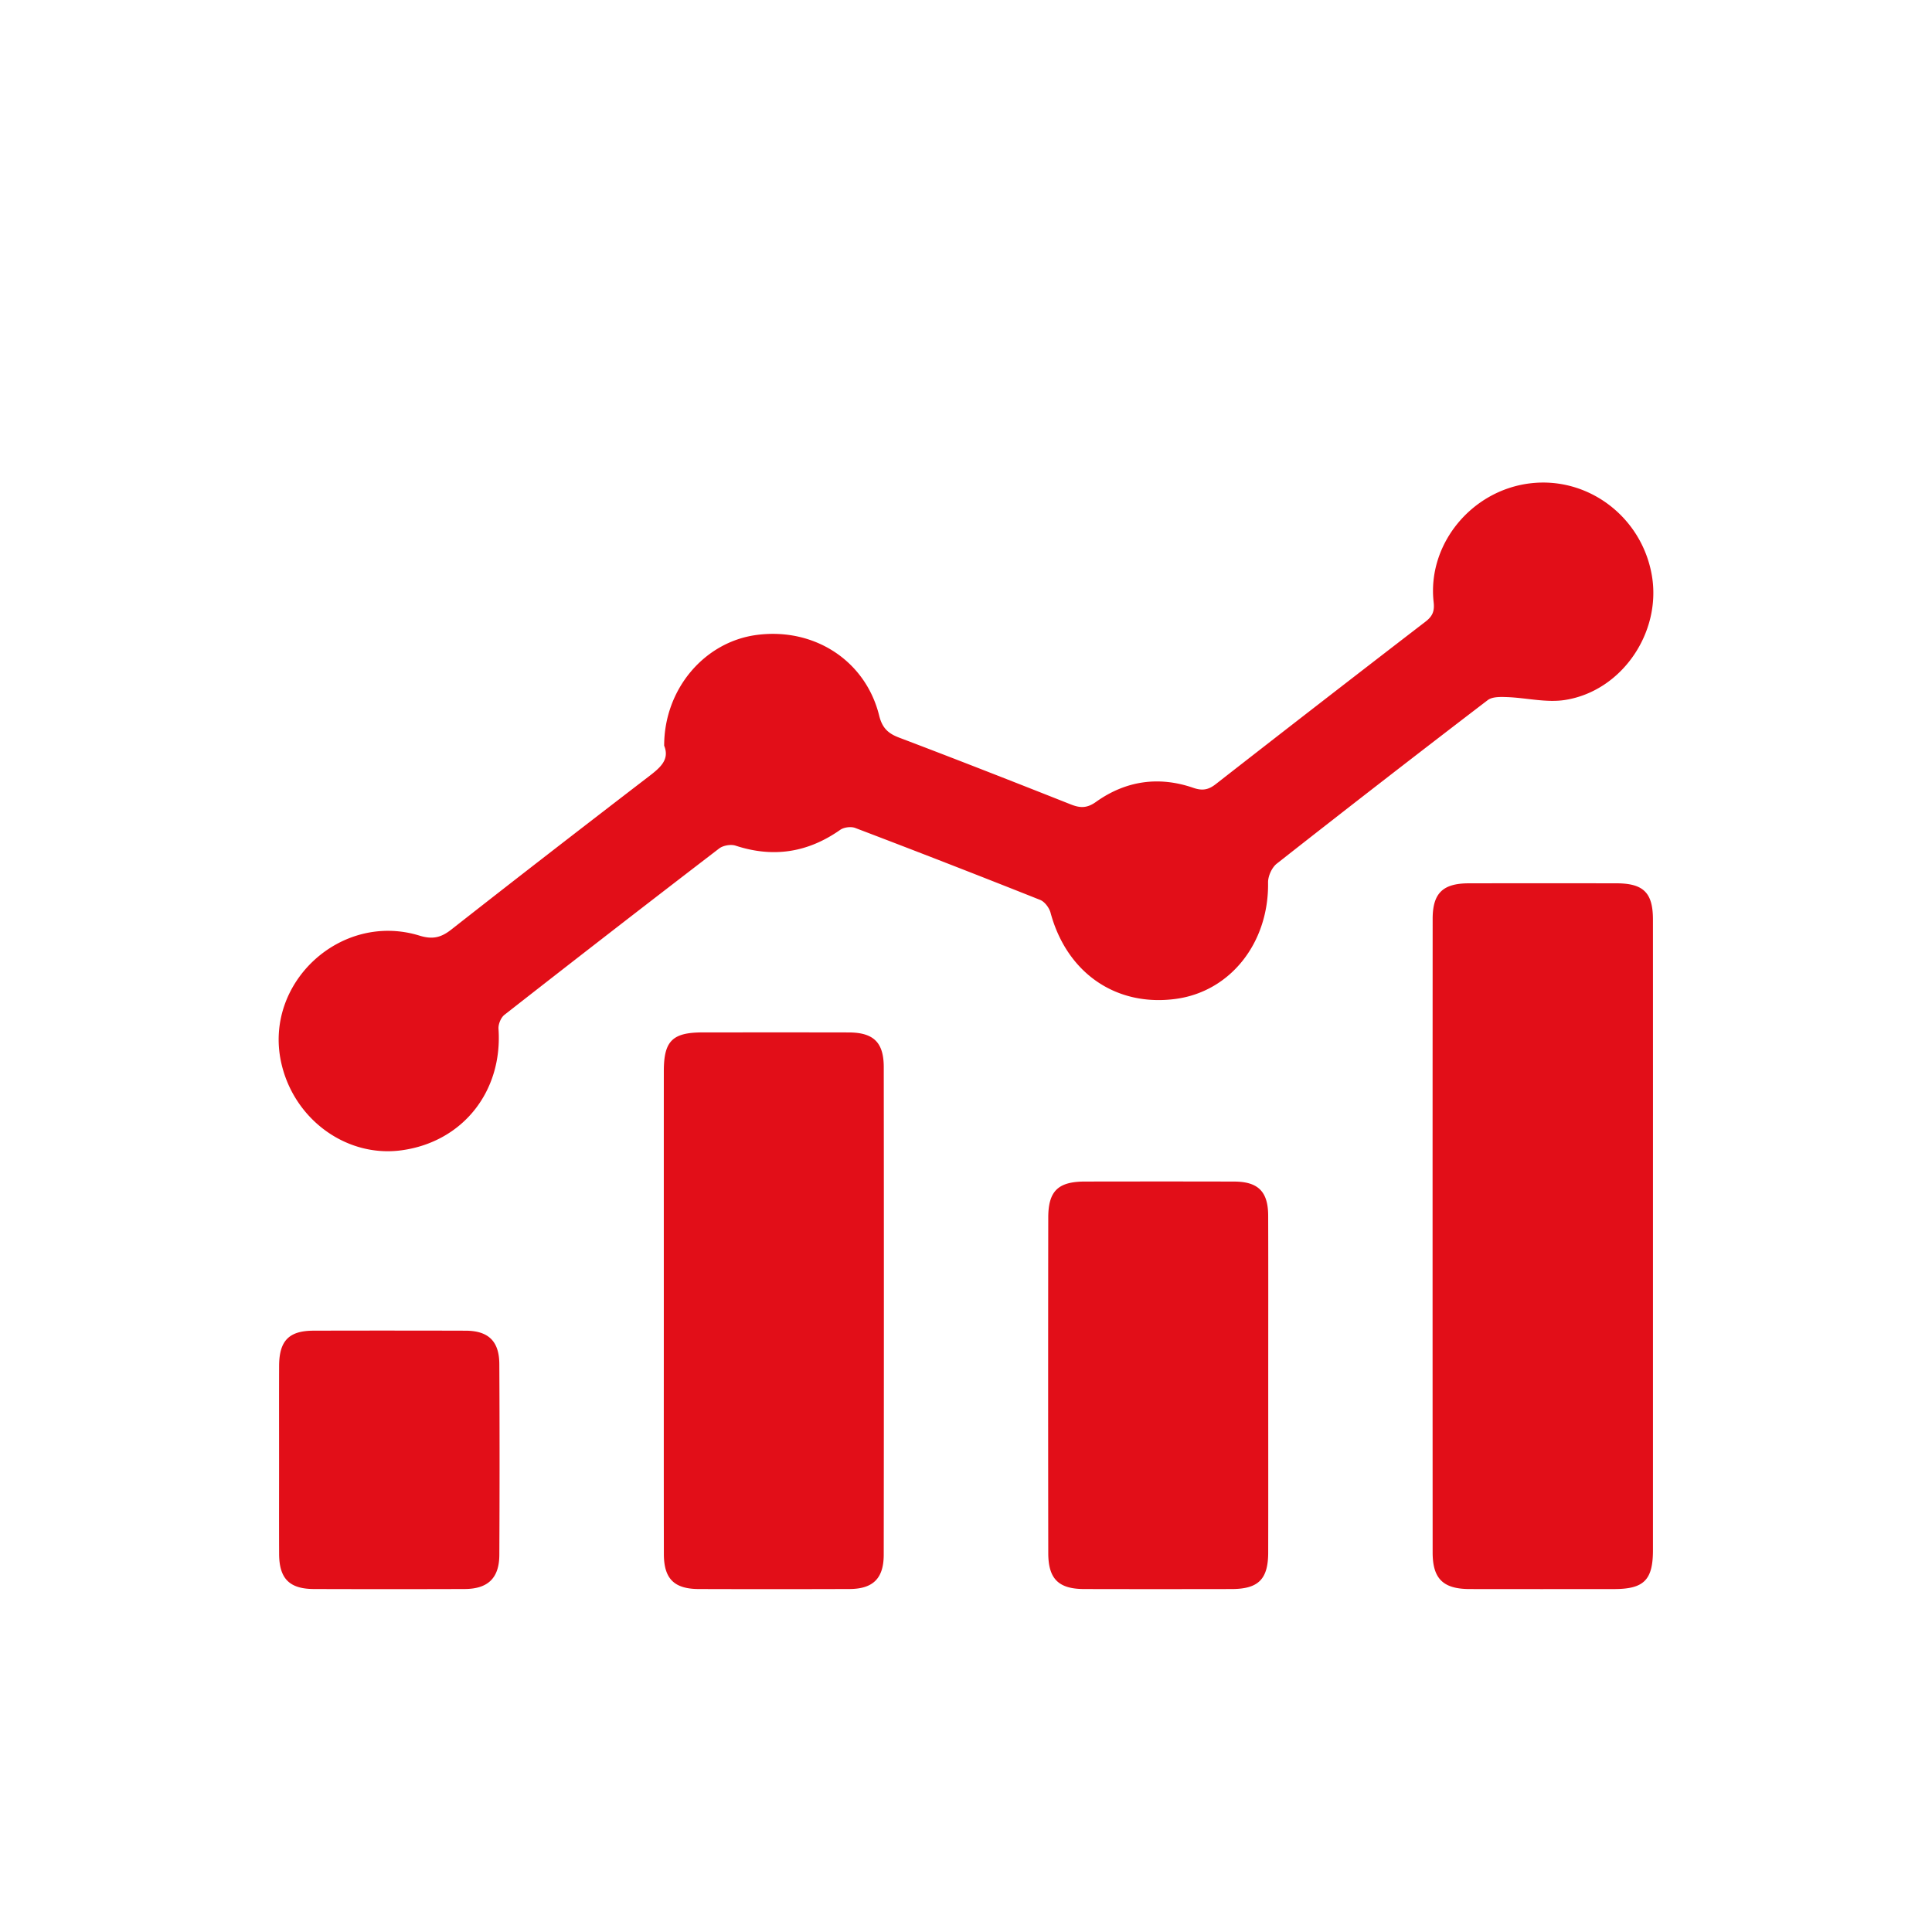
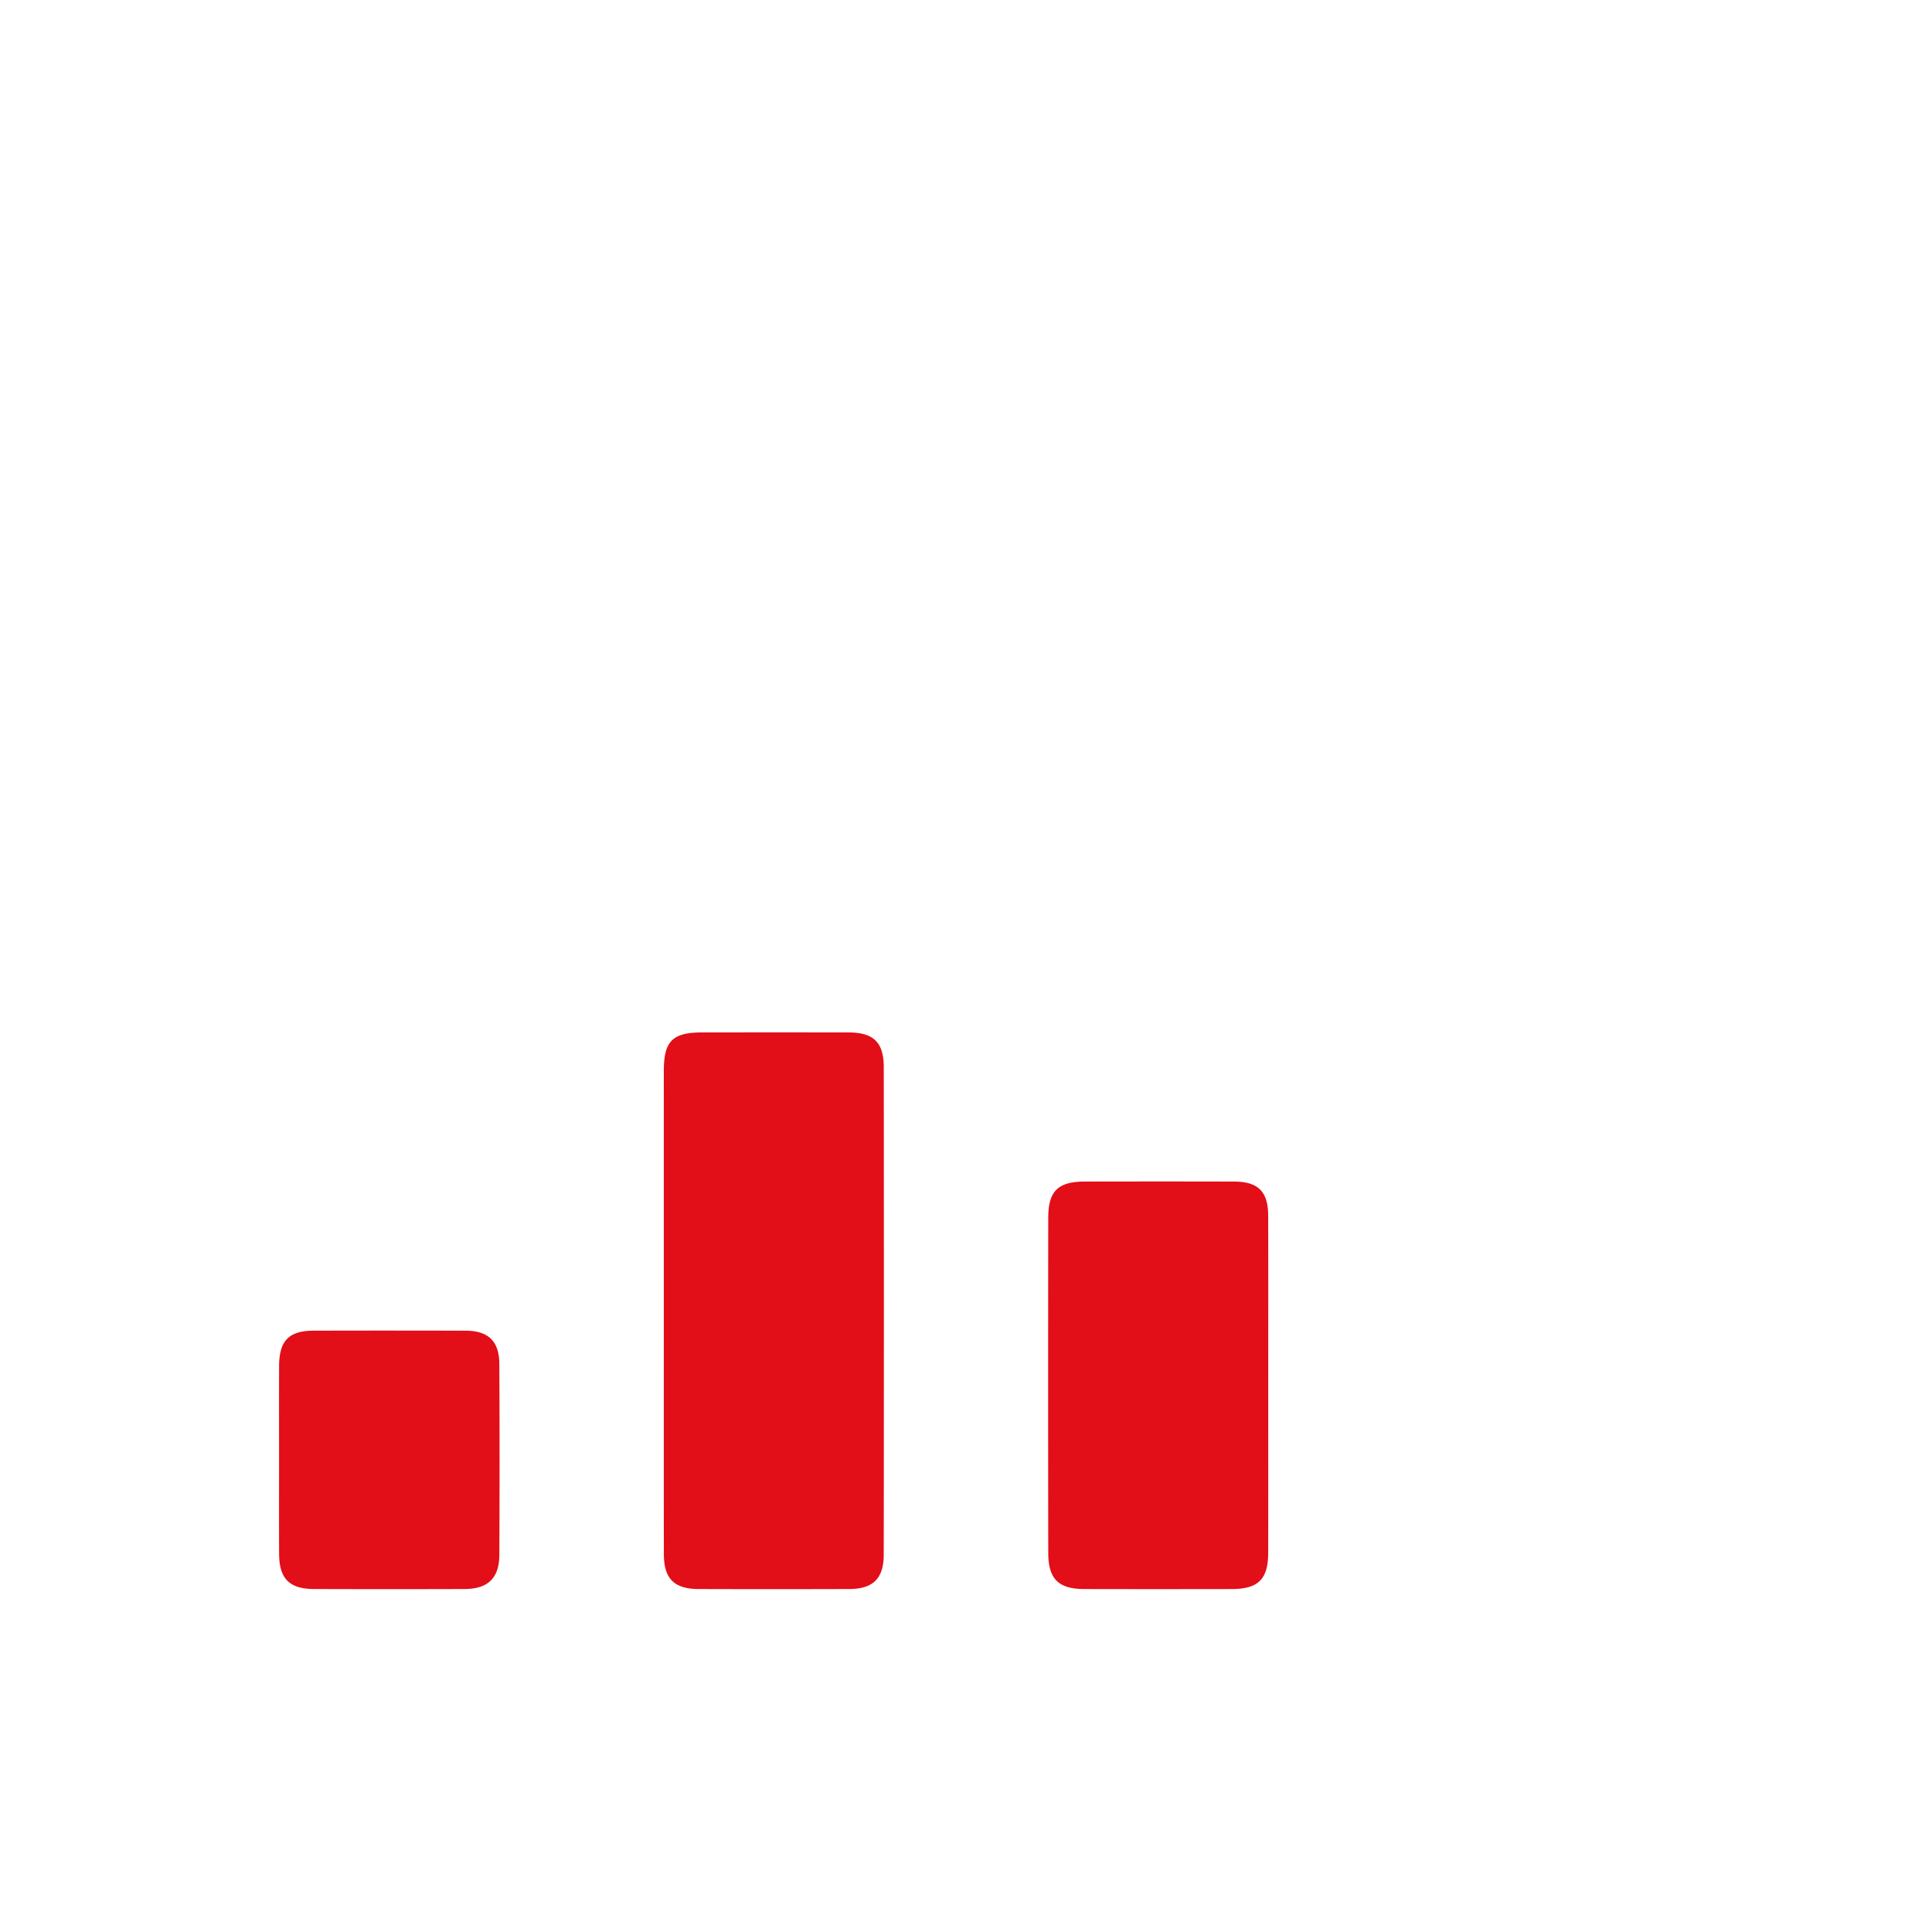
<svg xmlns="http://www.w3.org/2000/svg" data-name="Vrstva 1" viewBox="0 0 595.276 595.276">
  <g fill="#e20e18">
-     <path d="M204.638 229.766c-.01-17.446 12.387-31.982 28.46-34.125 17.733-2.365 33.602 7.893 37.789 24.854.92 3.726 2.67 5.456 6.1 6.757 17.712 6.718 35.35 13.633 52.961 20.608 2.883 1.141 4.97 1.194 7.748-.787 9.139-6.52 19.326-8.005 29.979-4.33 2.788.962 4.649.628 6.902-1.13a11960.789 11960.789 0 0 1 64.653-50.085c2.158-1.66 2.81-3.216 2.496-5.983-2.013-17.756 11.542-34.364 29.633-36.609 17.958-2.227 34.583 10.368 37.623 28.504 2.933 17.49-9.287 35.489-26.773 38.228-5.768.904-11.903-.664-17.878-.884-1.992-.074-4.528-.147-5.937.93a6039.876 6039.876 0 0 0-65.008 50.396c-1.52 1.195-2.709 3.857-2.679 5.815.28 18.495-11.534 33.566-28.43 35.85-18.436 2.493-33.607-8.029-38.592-26.561-.41-1.523-1.808-3.388-3.205-3.944a4070.441 4070.441 0 0 0-56.97-22.164c-1.307-.498-3.476-.226-4.62.577-9.98 7.007-20.614 8.685-32.24 4.875-1.467-.481-3.84-.071-5.07.87a8435.001 8435.001 0 0 0-66.158 51.257c-1.096.857-1.925 2.893-1.828 4.309 1.323 19.284-11.014 34.846-29.86 37.425-17.074 2.337-33.413-9.672-37.155-27.306-5.194-24.479 18.58-46.266 42.67-38.835 4.052 1.25 6.65.61 9.823-1.883 20.062-15.751 40.242-31.353 60.474-46.886 3.585-2.753 6.925-5.279 5.092-9.743ZM509.303 380.94c0 32.225.005 64.45-.004 96.674-.002 9.212-2.78 11.991-11.975 12-14.836.012-29.672.023-44.508-.006-8.15-.016-11.395-3.16-11.399-11.255-.027-65.087-.03-130.174.004-195.261.004-7.907 3.155-10.917 11.128-10.93 15.155-.026 30.31-.022 45.465-.003 8.355.01 11.277 2.884 11.281 11.15.018 32.544.008 65.088.008 97.631Z" />
    <path d="M204.53 403.698c-.001-24.563-.01-49.127.004-73.69.005-9.274 2.654-11.9 11.948-11.907 14.994-.009 29.987-.023 44.98.008 7.647.016 10.828 3.02 10.836 10.673.052 50.083.053 100.167-.008 150.25-.01 7.338-3.325 10.54-10.564 10.566a7152.52 7152.52 0 0 1-46.415.005c-7.596-.022-10.752-3.161-10.765-10.78-.04-25.042-.015-50.084-.016-75.125Zm186.229 22.987c0 17.226.025 34.452-.01 51.678-.016 8.238-3.03 11.23-11.27 11.245-15.152.028-30.304.035-45.457-.003-7.86-.02-11.025-3.114-11.037-11.066-.052-34.45-.05-68.902-.004-103.354.01-8.243 3.034-11.125 11.337-11.135 15.312-.02 30.624-.034 45.935.007 7.379.02 10.464 3.07 10.488 10.473.056 17.385.018 34.77.018 52.156ZM85.987 449.586c0-9.571-.025-19.143.008-28.714.026-7.761 3.015-10.854 10.587-10.872a8625.57 8625.57 0 0 1 46.899.005c6.97.022 10.33 3.224 10.367 10.233.101 19.62.097 39.242.004 58.863-.033 7.141-3.523 10.473-10.7 10.498-15.474.052-30.948.05-46.421.002-7.57-.023-10.702-3.21-10.734-10.823-.04-9.73-.01-19.461-.01-29.192Z" />
  </g>
</svg>